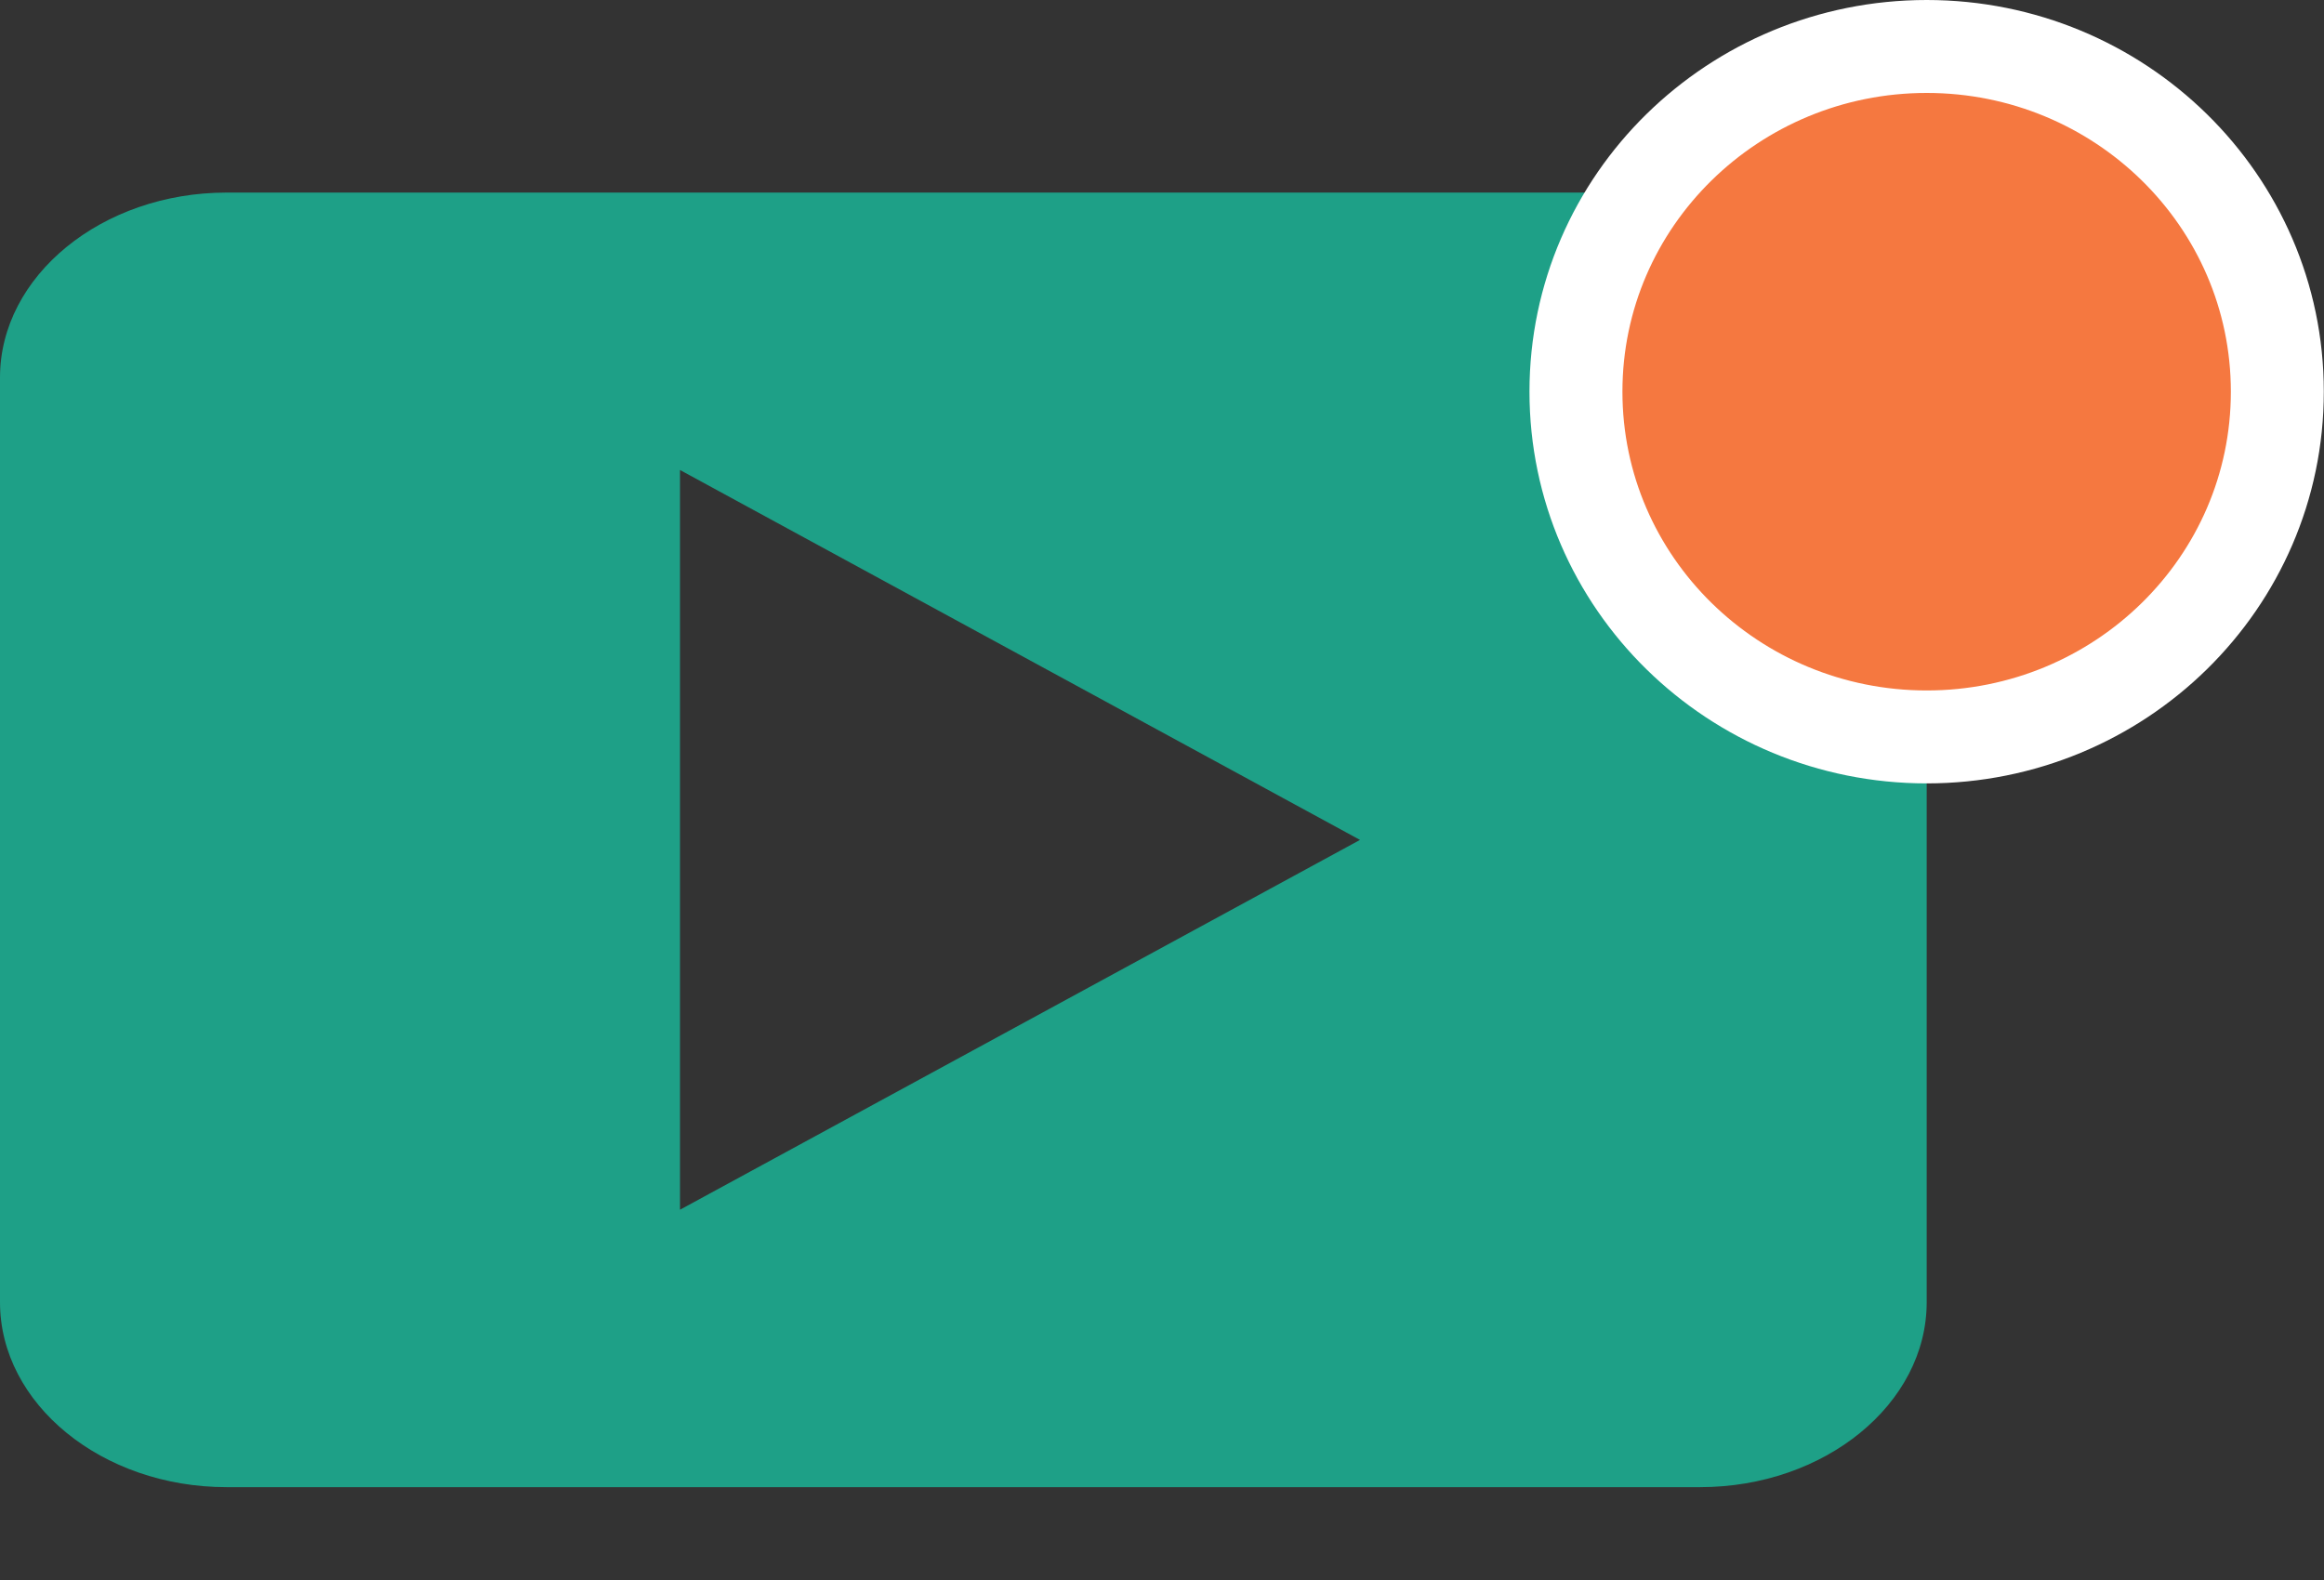
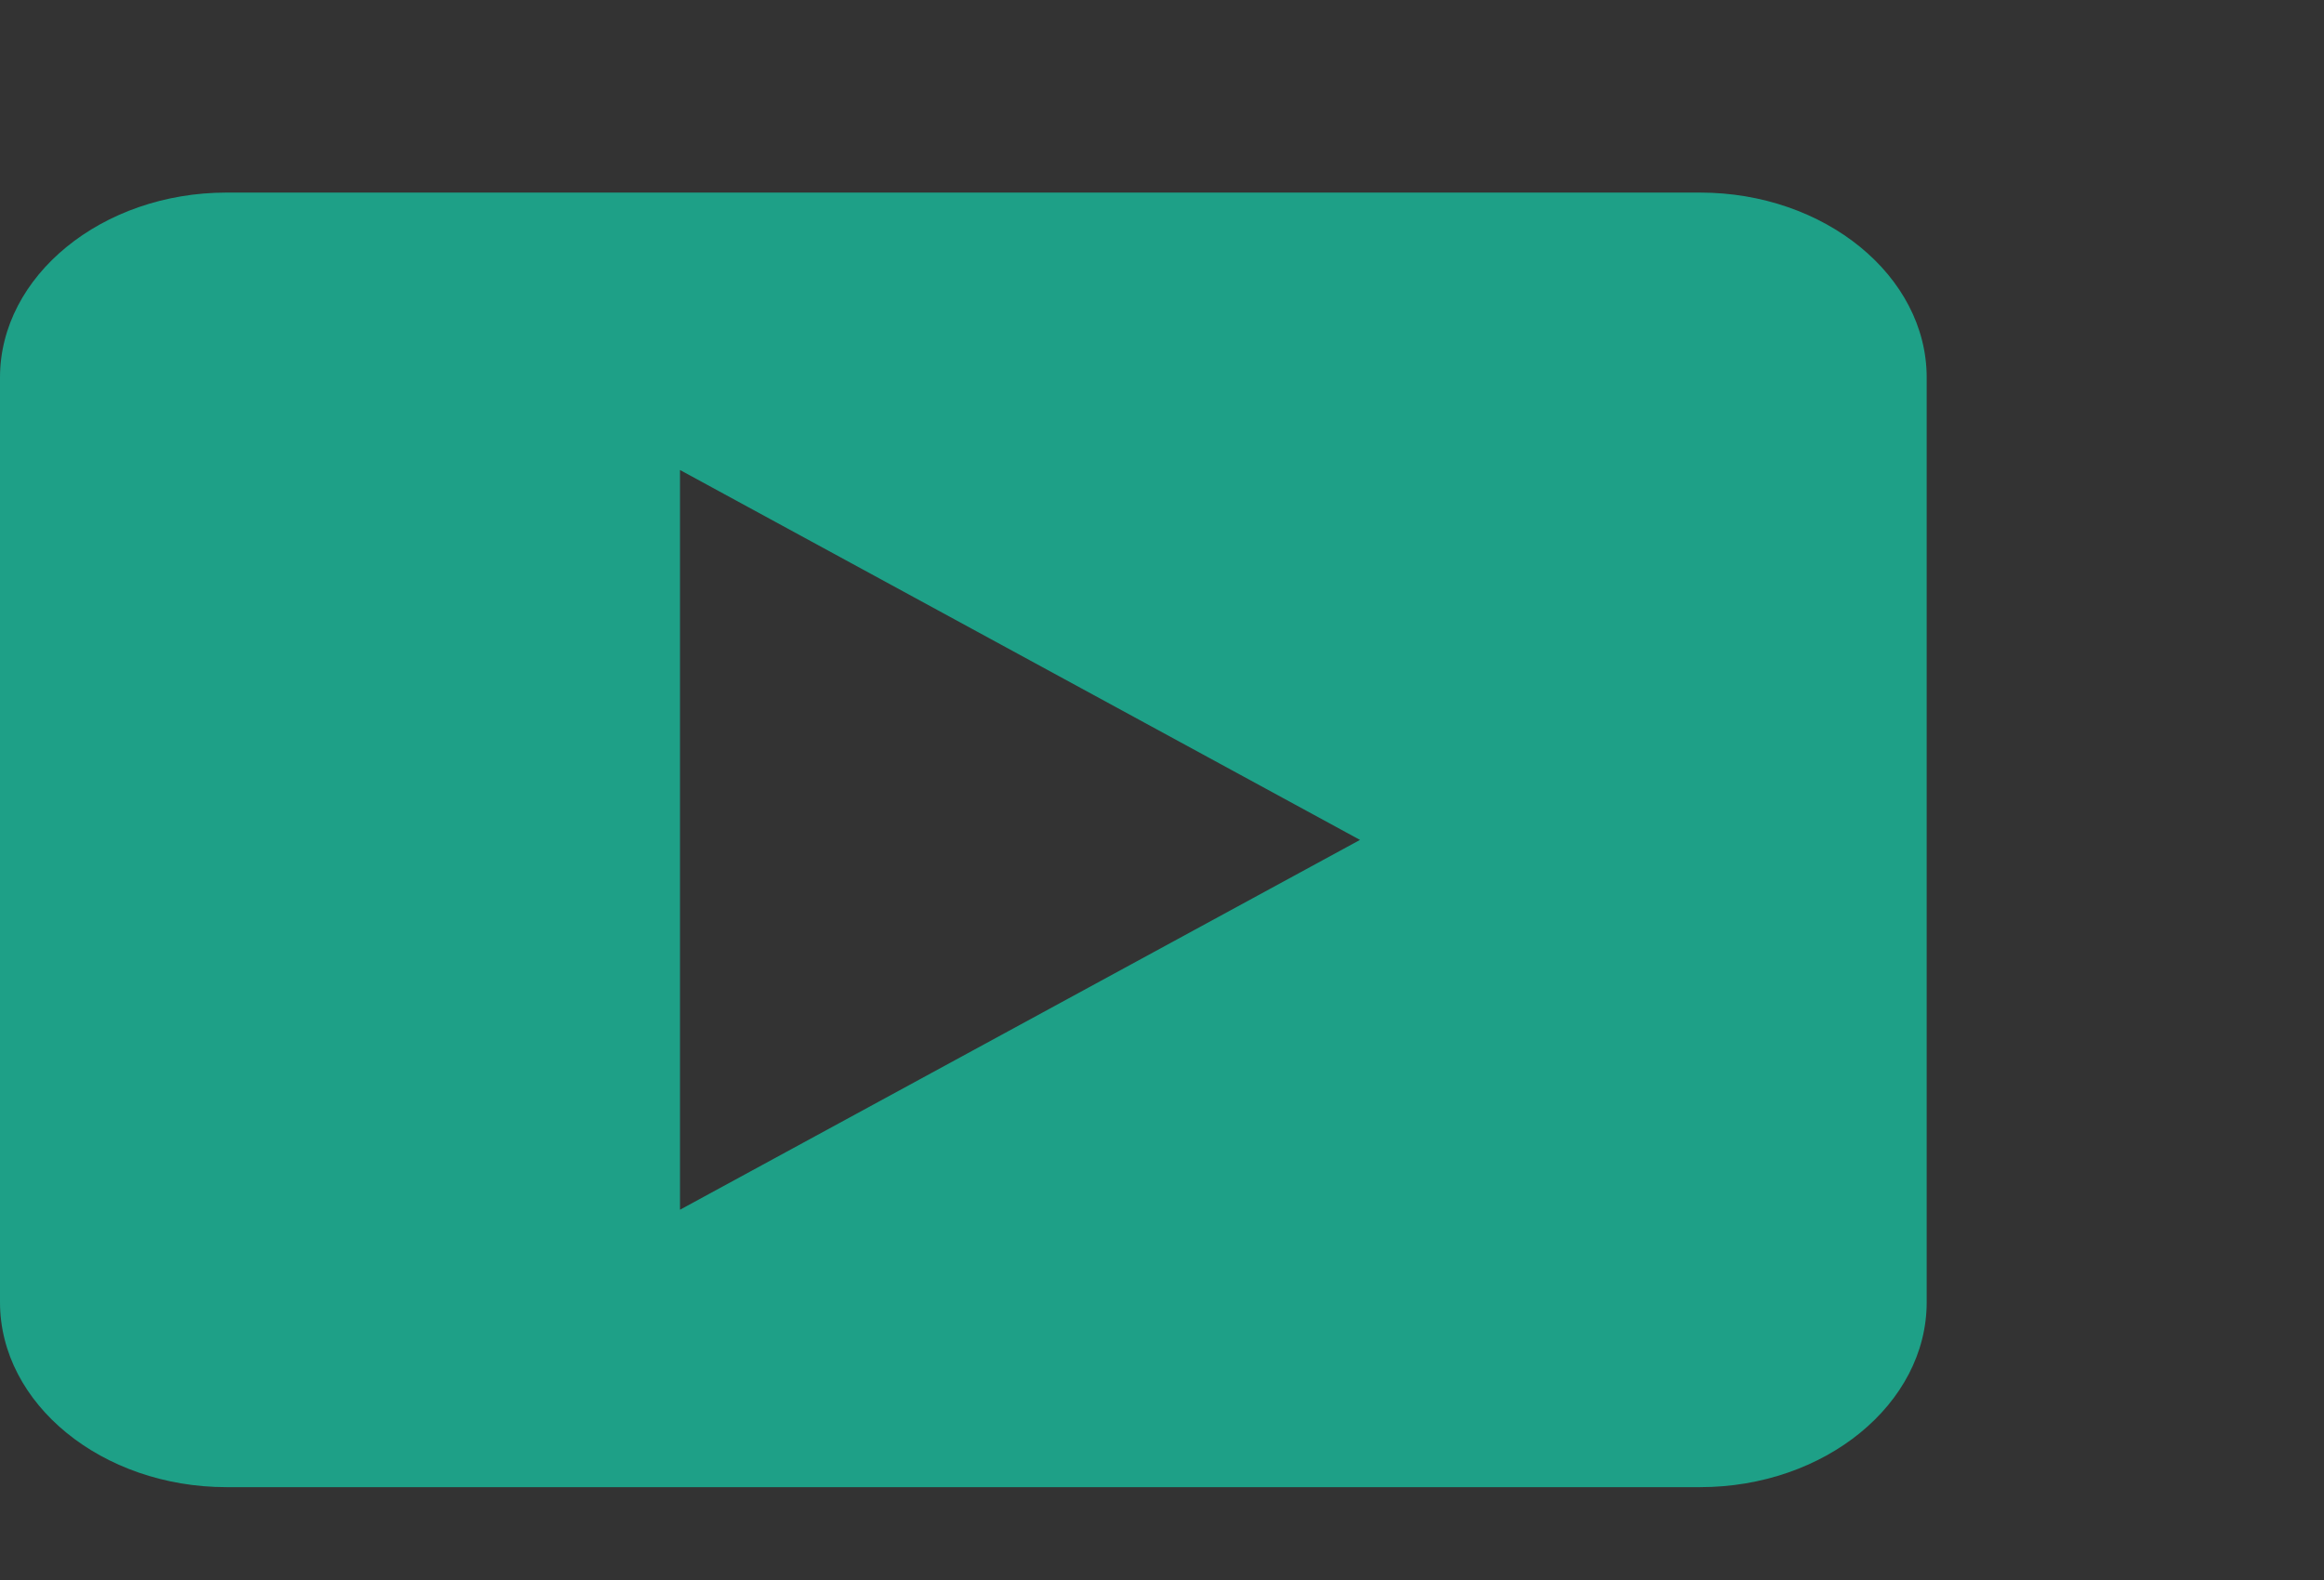
<svg xmlns="http://www.w3.org/2000/svg" width="25" height="17" viewBox="0 0 25 17" fill="none">
  <rect x="0" y="0" width="25" height="17" fill="#333333" stroke="none" />
  <path d="M20.726 14.011V4.062C20.726 2.968 19.629 2.072 18.288 2.072H2.438C1.097 2.072 0 2.968 0 4.062V14.011C0 15.106 1.097 16.001 2.438 16.001H18.288C19.629 16.001 20.726 15.106 20.726 14.011ZM7.315 13.016V5.057L14.63 9.037L7.315 13.016Z" fill="#1EA087" />
-   <path d="M20.726 7.929C22.801 7.929 24.498 6.274 24.498 4.214C24.498 2.155 22.801 0.5 20.726 0.5C18.651 0.5 16.953 2.155 16.953 4.214C16.953 6.274 18.651 7.929 20.726 7.929Z" fill="#F57840" stroke="white" />
</svg>